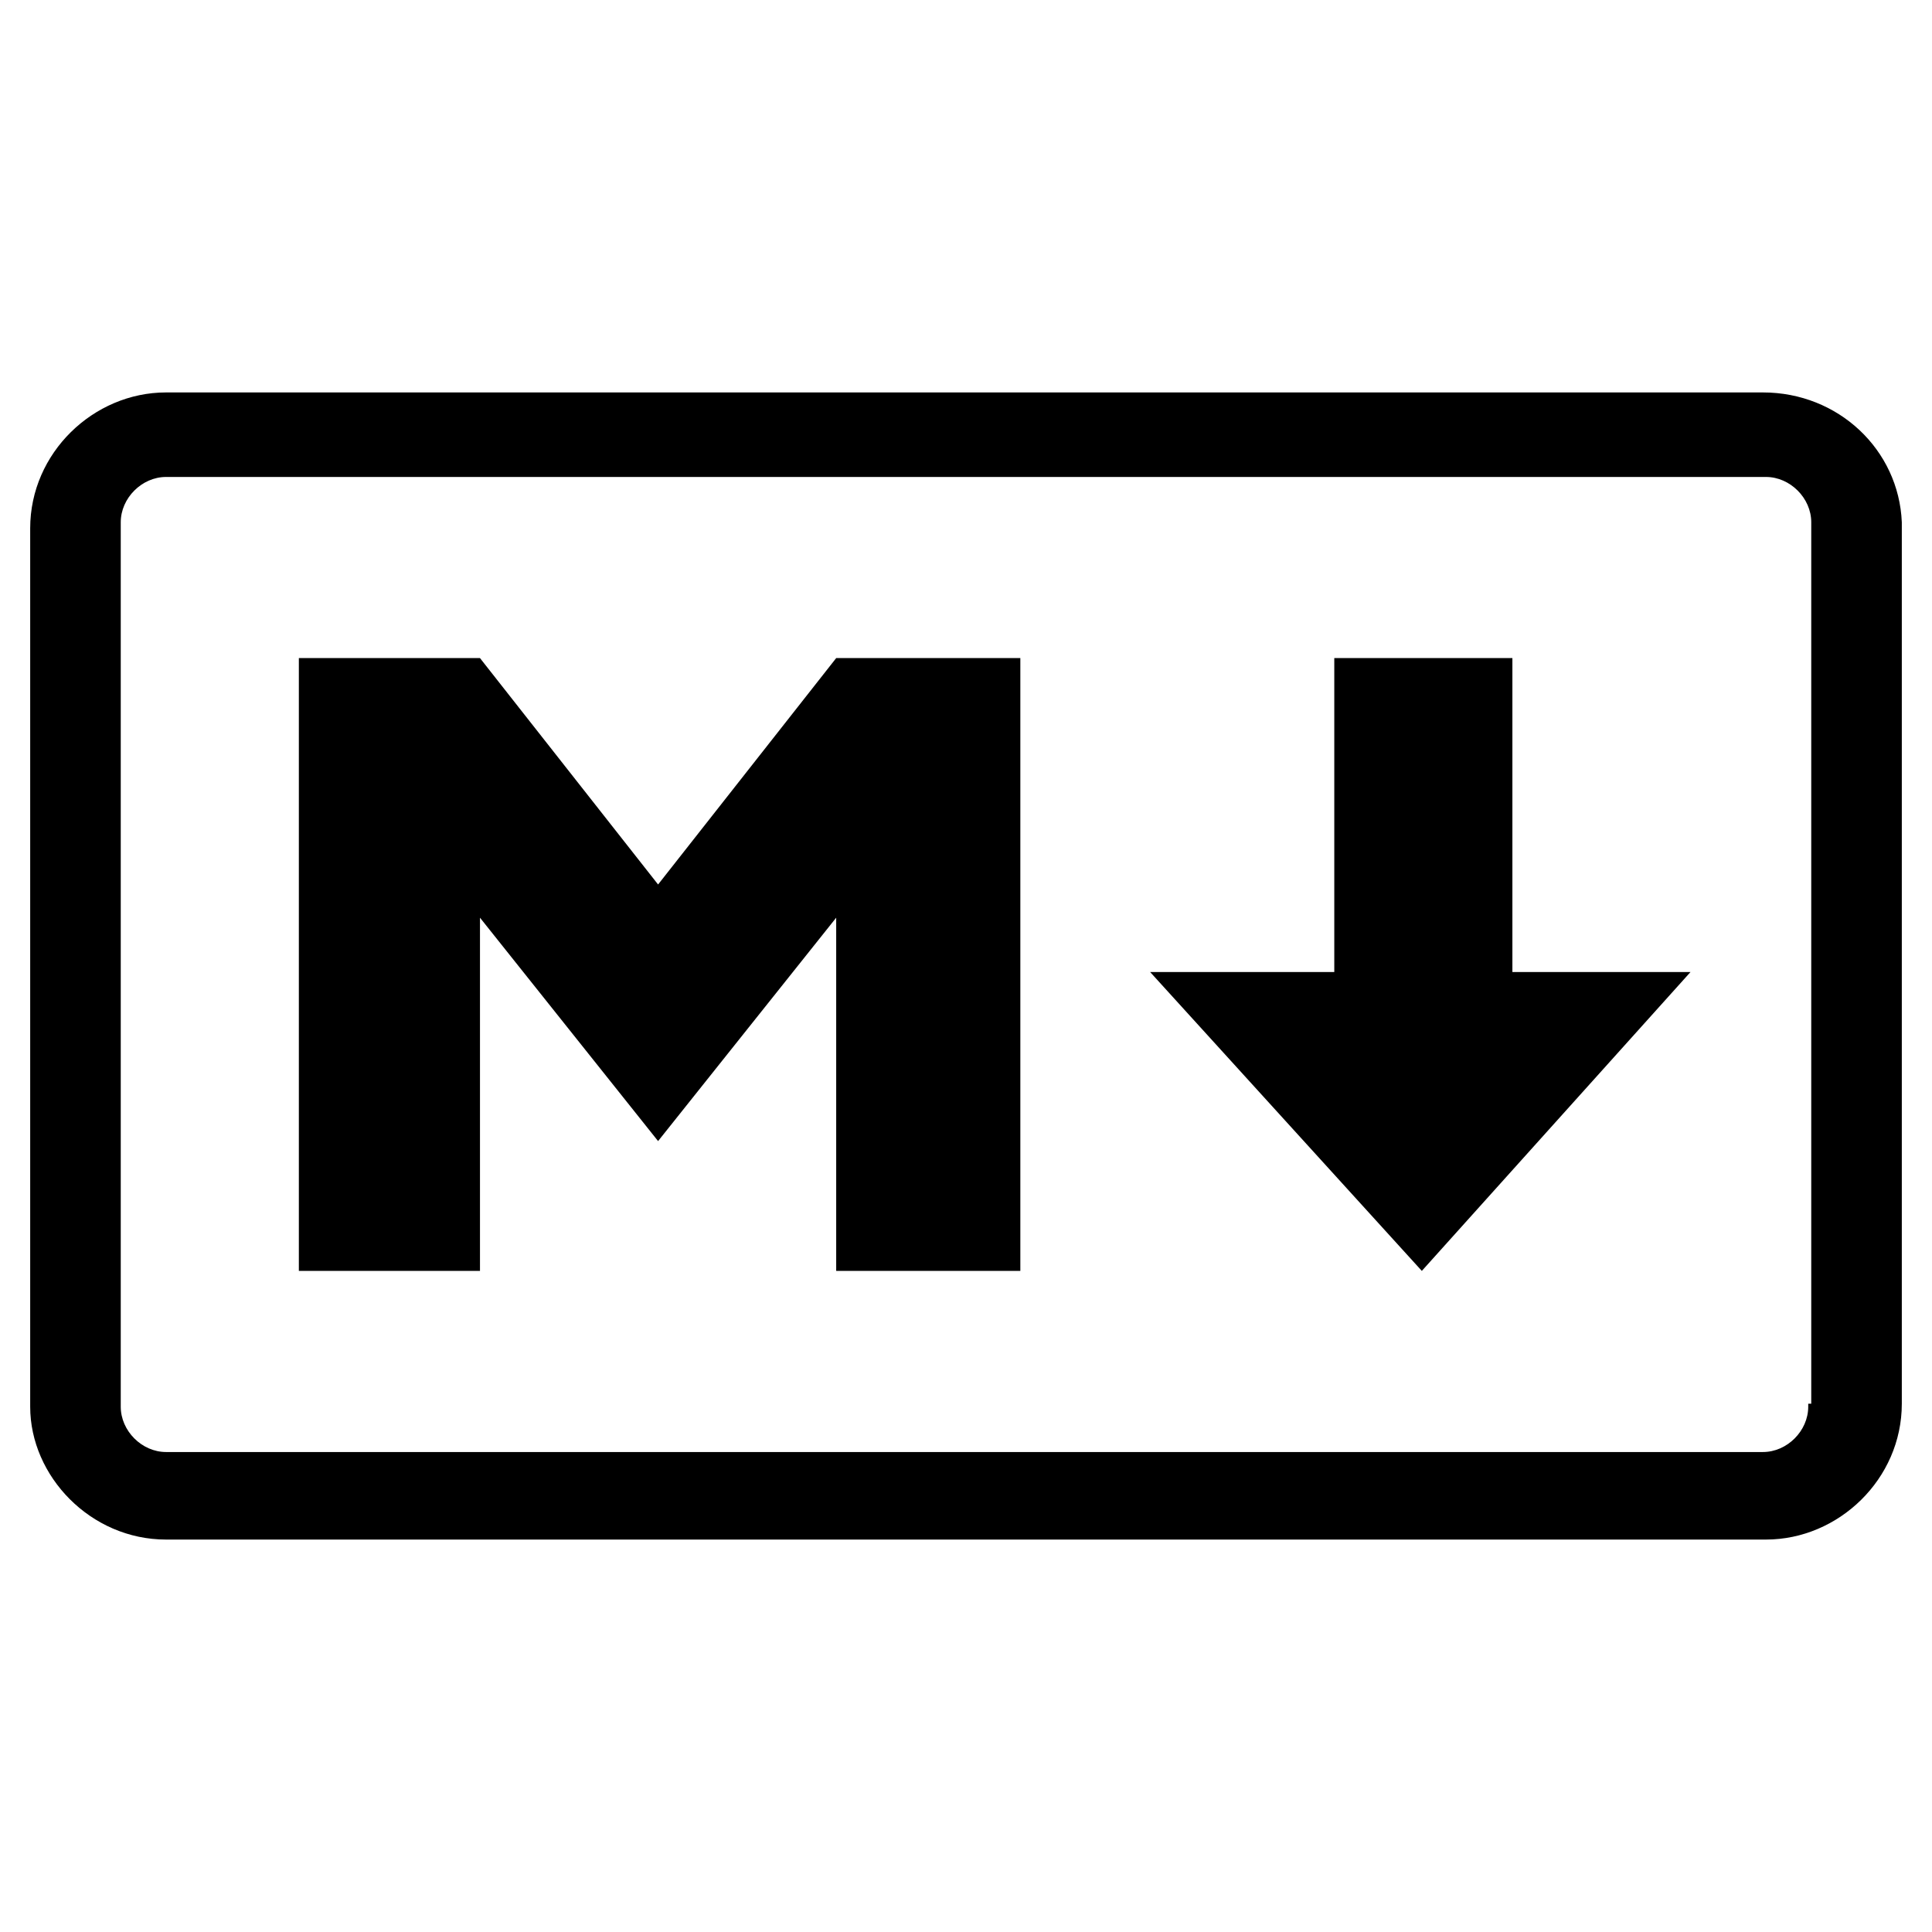
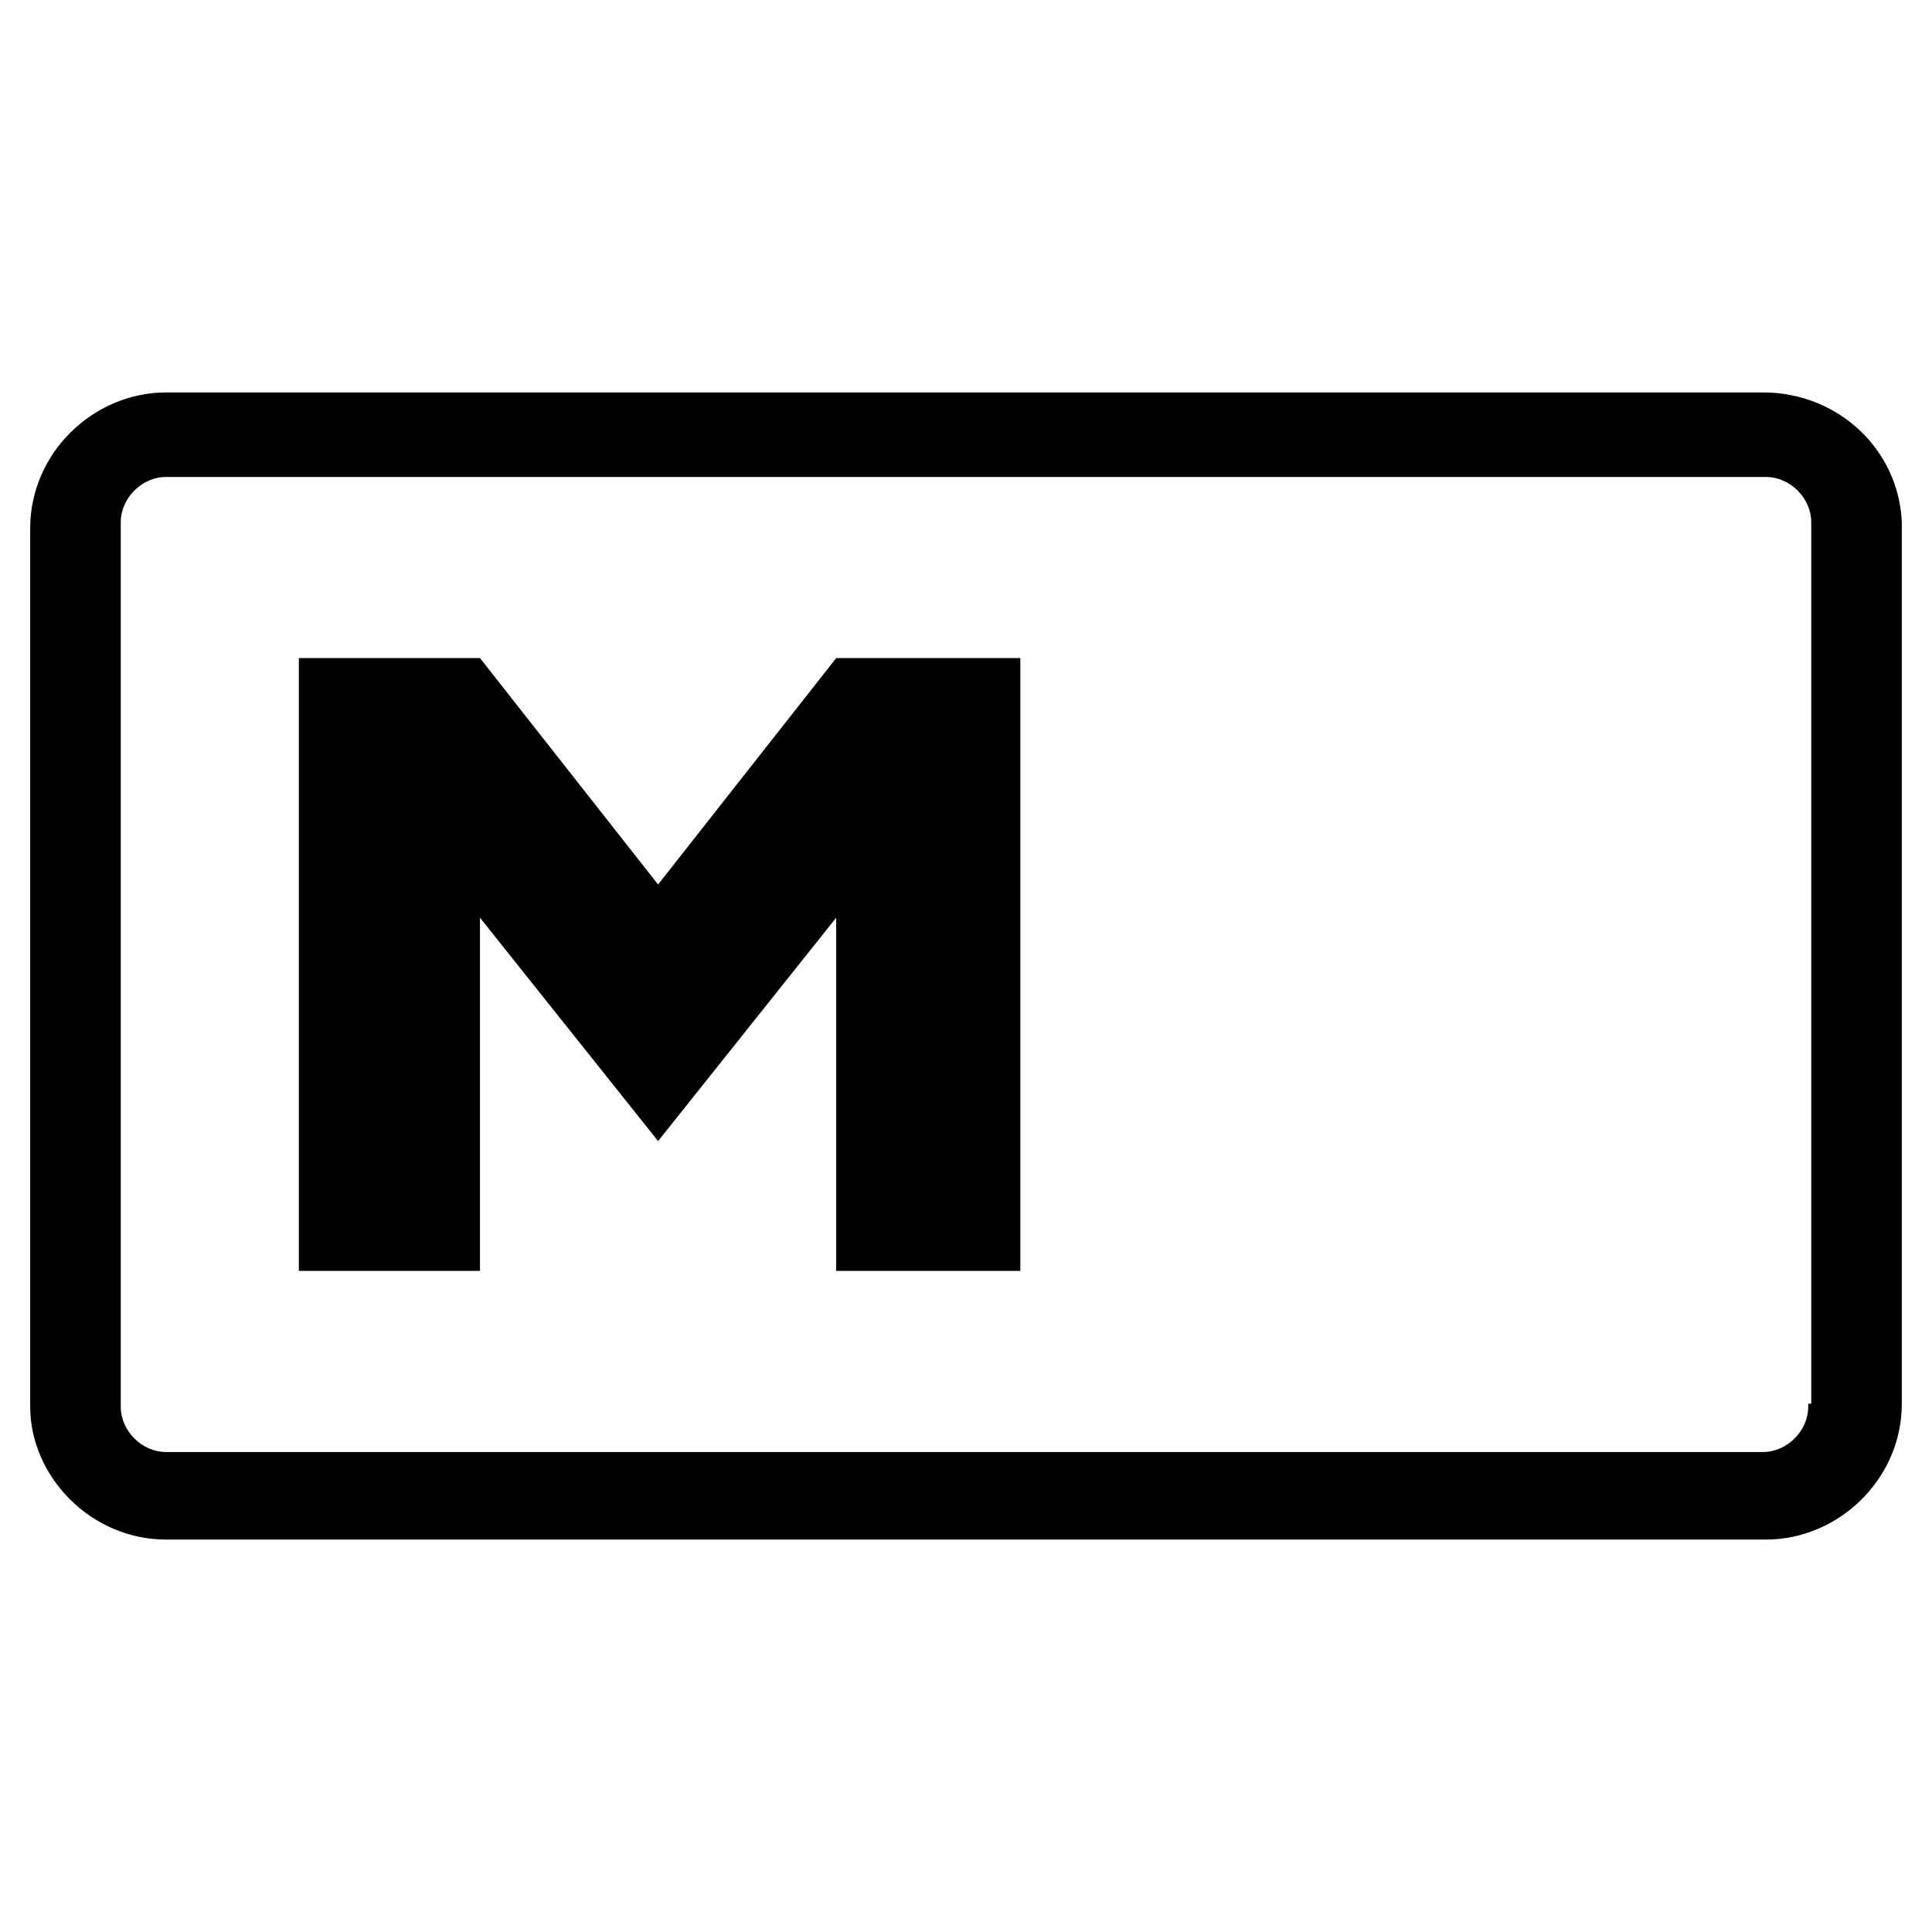
<svg xmlns="http://www.w3.org/2000/svg" version="1.1" id="lni_lni-markdown" x="0px" y="0px" viewBox="0 0 64 64" style="enable-background:new 0 0 64 64;" xml:space="preserve">
  <g>
    <path d="M58.4,13H5.5c-2.4,0-4.5,2-4.5,4.5v29.1C1,48.9,3,51,5.5,51h53c2.4,0,4.5-2,4.5-4.5V17.3C62.9,14.9,60.9,13,58.4,13z    M59.9,46.6c0,0.8-0.7,1.5-1.5,1.5H5.5c-0.8,0-1.5-0.7-1.5-1.5V17.3c0-0.8,0.7-1.5,1.5-1.5h53c0.8,0,1.5,0.7,1.5,1.5v29.2H59.9z" />
-     <polygon points="50.1,21.8 44.2,21.8 44.2,32.2 38.1,32.2 47.1,42.1 56,32.2 50.1,32.2  " />
    <polygon points="21.8,29.3 15.9,21.8 9.9,21.8 9.9,42.1 15.9,42.1 15.9,30.4 21.8,37.8 27.7,30.4 27.7,42.1 33.8,42.1 33.8,21.8    27.7,21.8  " />
  </g>
</svg>